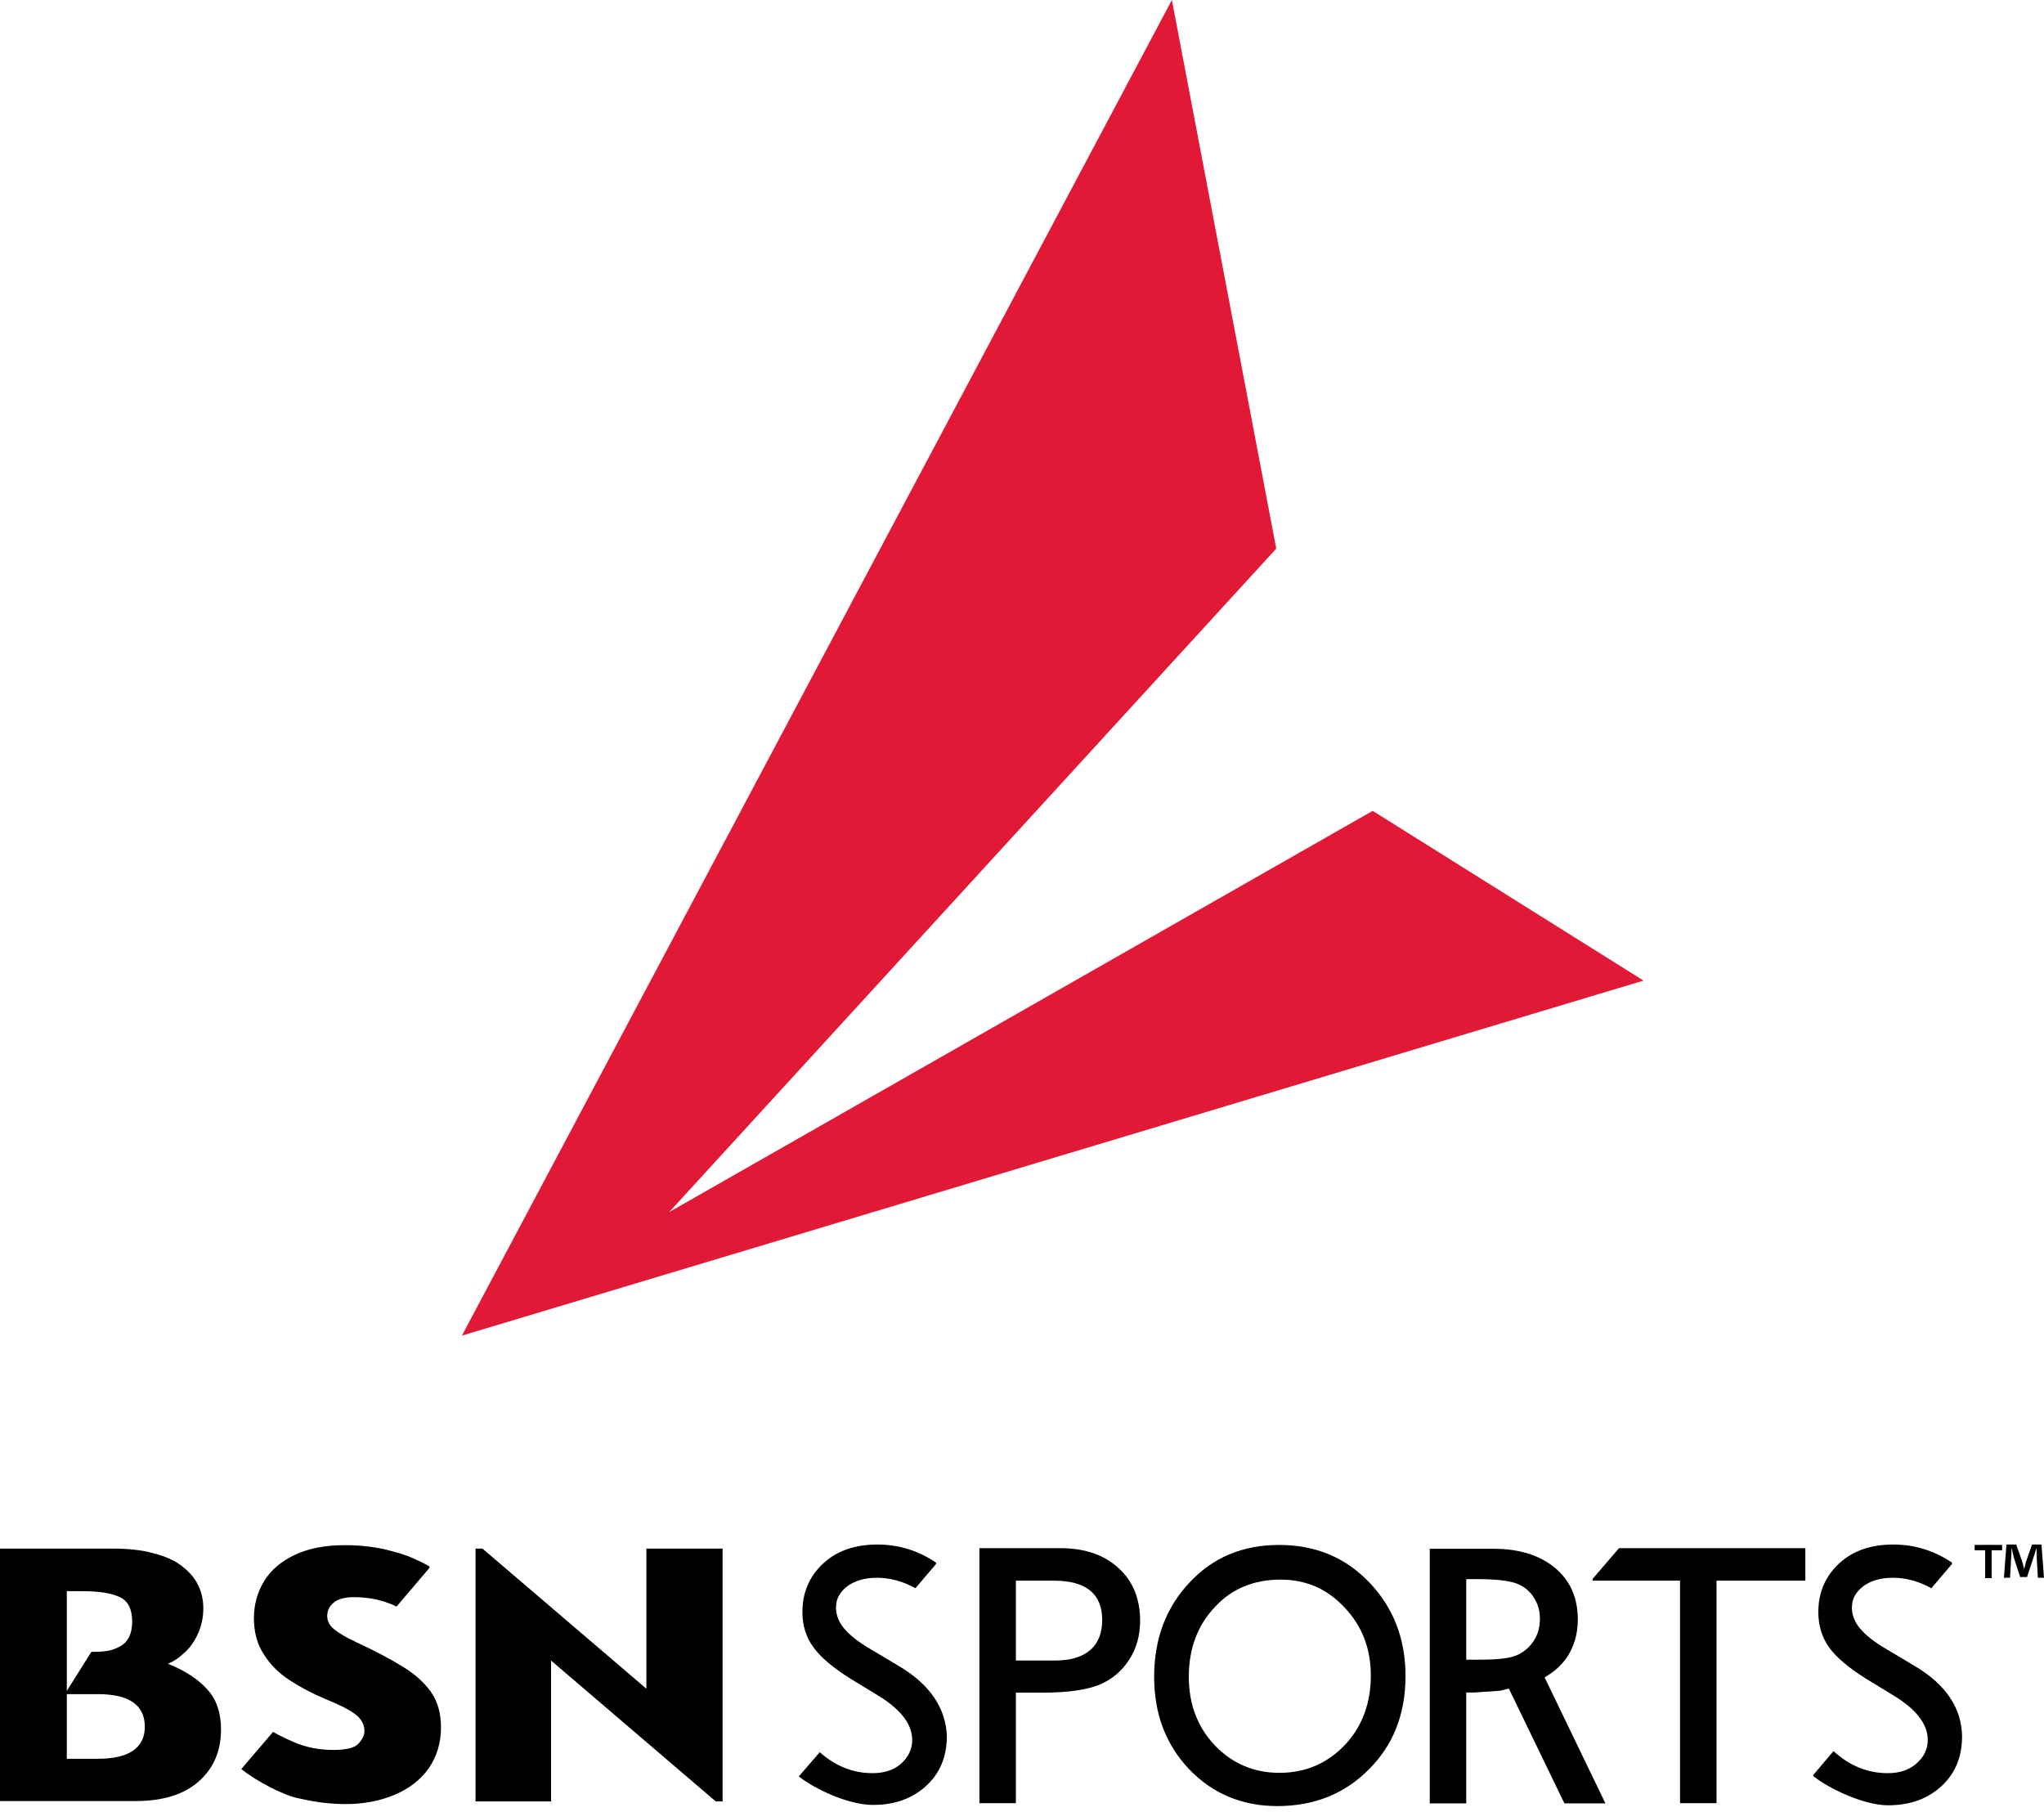
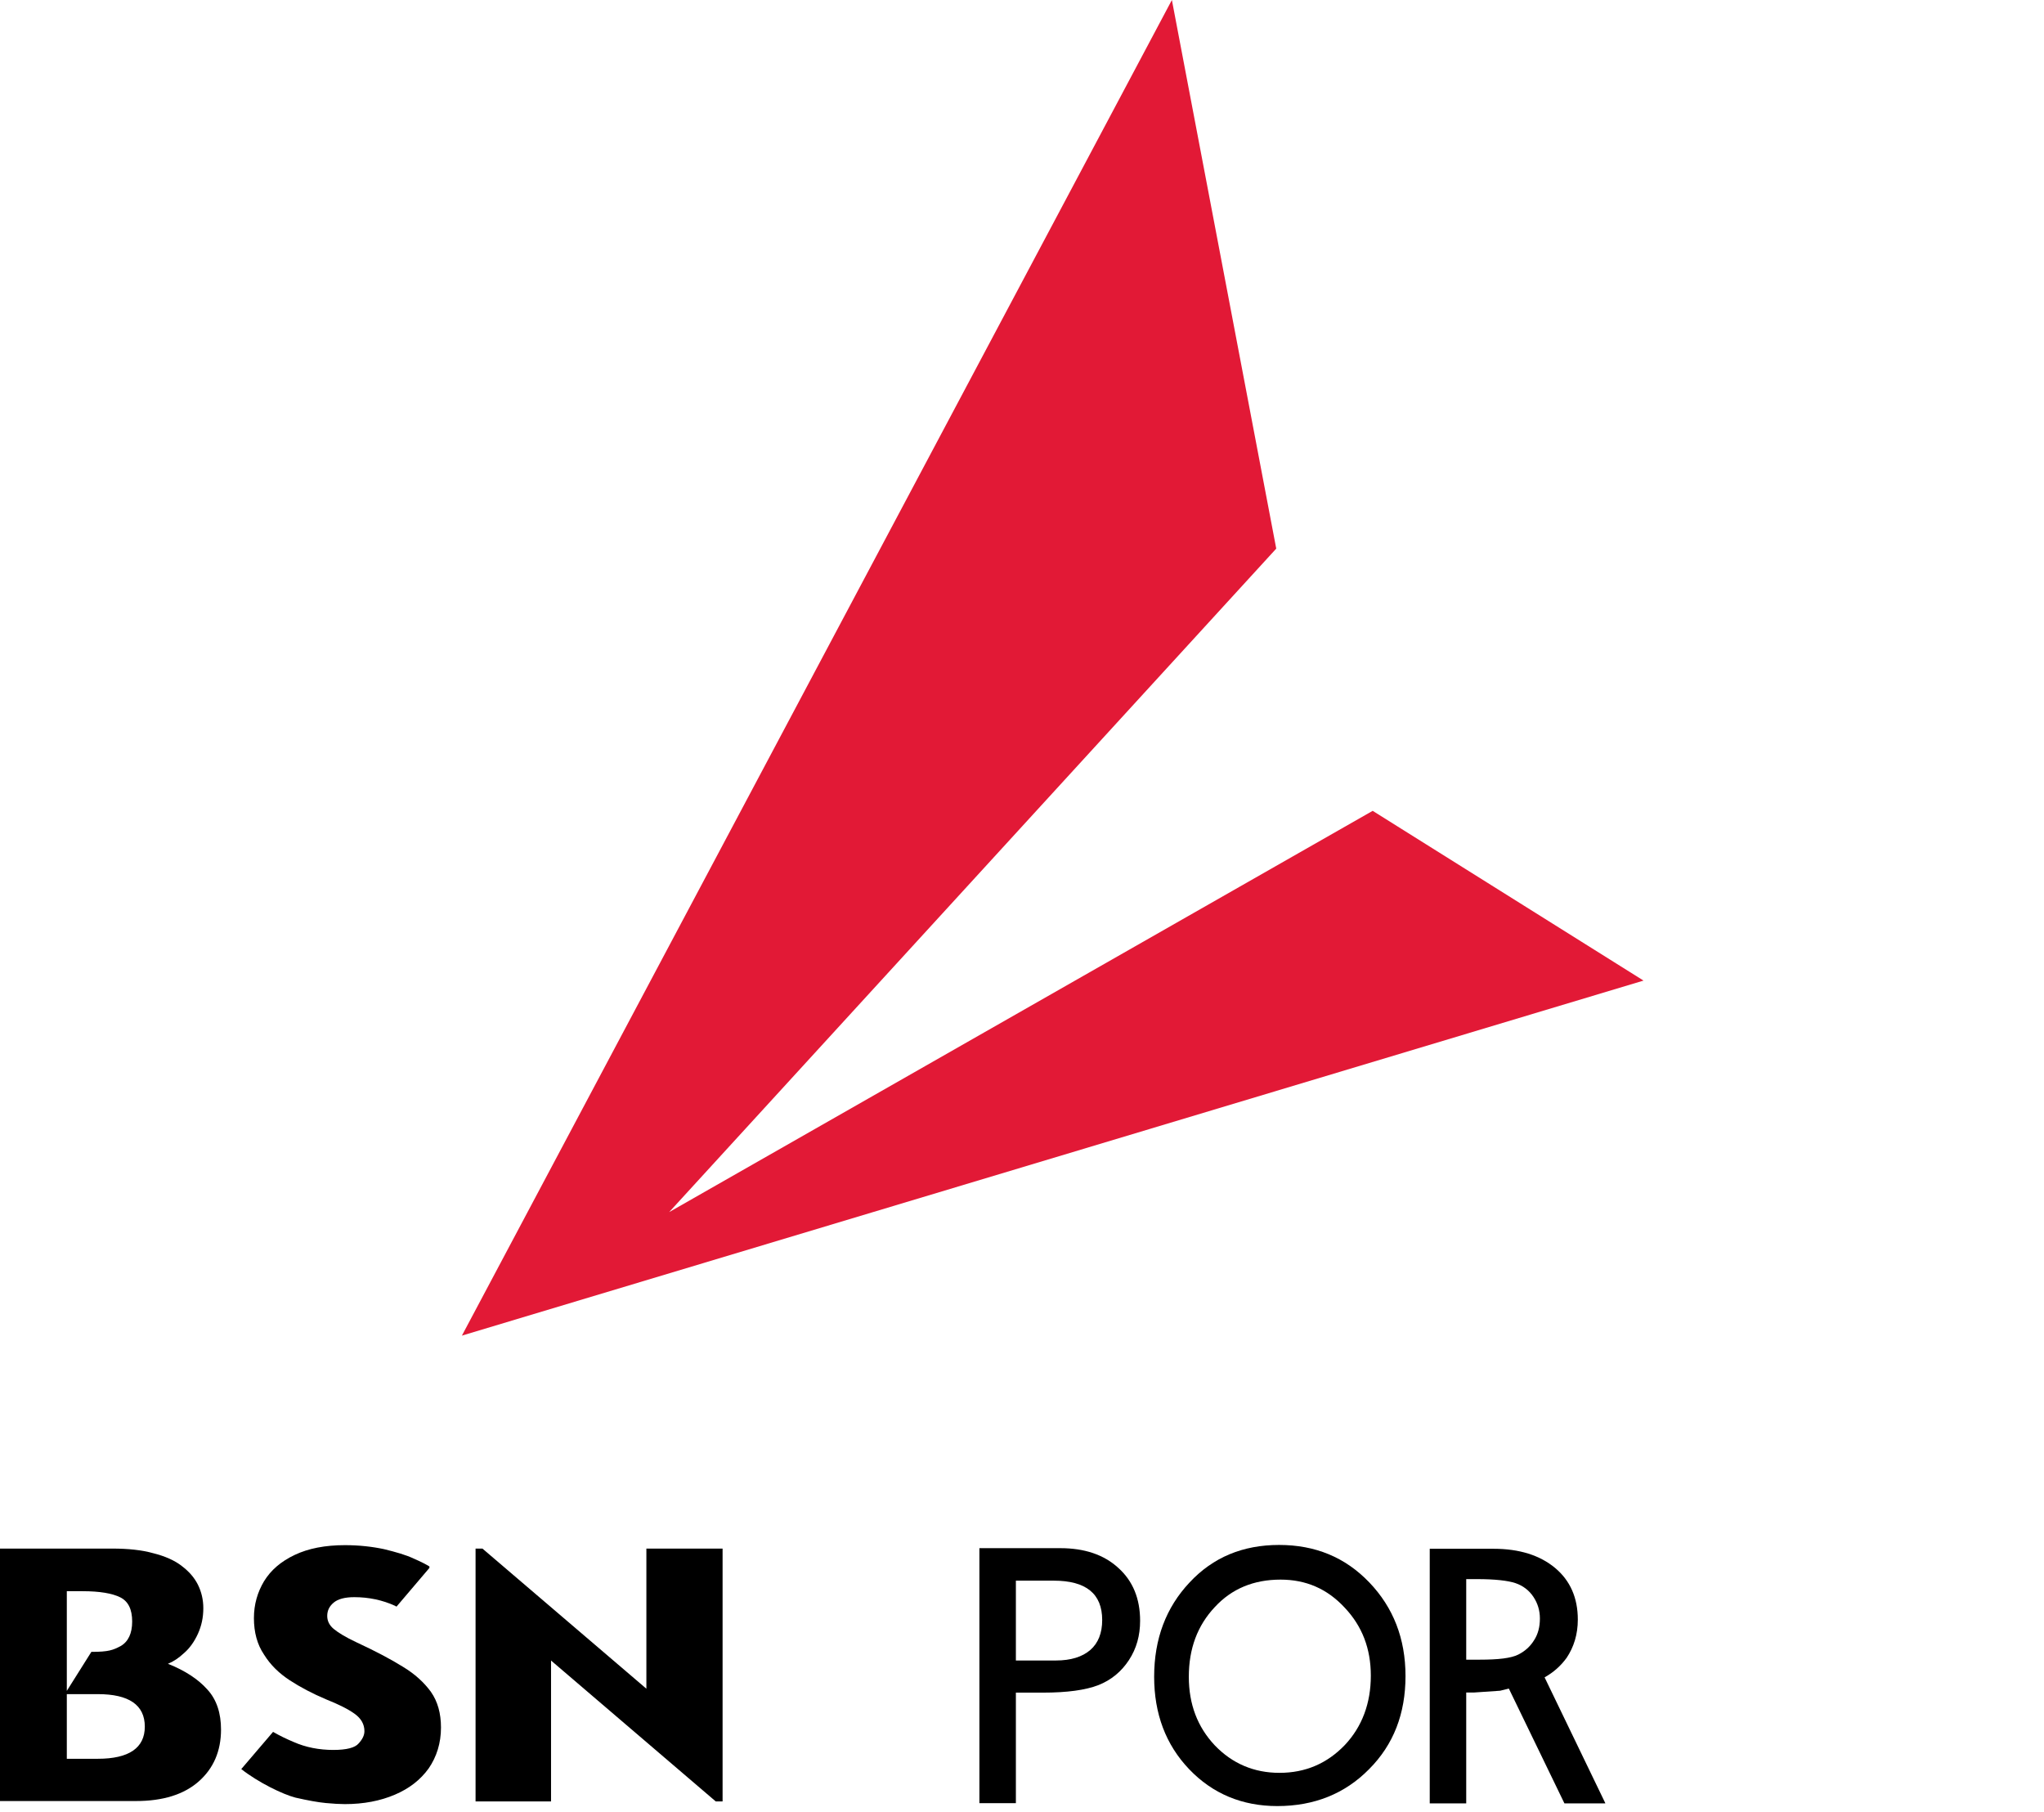
<svg xmlns="http://www.w3.org/2000/svg" width="176" height="156" viewBox="0 0 176 156" fill="none">
  <path fill-rule="evenodd" clip-rule="evenodd" d="M100.906 0L39.772 114.992L141.517 84.425L118.195 69.81L57.62 104.357L109.892 47.234L100.906 0Z" fill="#E21936" />
-   <path fill-rule="evenodd" clip-rule="evenodd" d="M77.426 143.458L75.031 142.027C73.943 141.405 73.166 140.783 72.699 140.224C72.202 139.633 71.984 139.042 71.984 138.389C71.984 137.643 72.326 137.052 72.979 136.554C73.632 136.088 74.472 135.839 75.498 135.839C76.648 135.839 77.768 136.15 78.825 136.741L80.598 134.657V134.533C79.074 133.507 77.395 132.978 75.56 132.978C73.632 132.978 72.077 133.507 70.896 134.595C69.714 135.684 69.092 137.083 69.092 138.793C69.092 139.944 69.403 140.97 70.056 141.841C70.678 142.711 71.766 143.613 73.259 144.546L75.653 146.007C77.581 147.189 78.545 148.464 78.545 149.801C78.545 150.61 78.203 151.294 77.581 151.853C76.928 152.413 76.12 152.662 75.125 152.662C73.477 152.662 71.953 152.071 70.585 150.858L68.781 152.942C70.056 153.968 73.01 155.398 75.156 155.398C77.053 155.398 78.576 154.839 79.758 153.75C80.94 152.662 81.531 151.231 81.531 149.459C81.437 147.096 80.1 145.043 77.426 143.458Z" fill="black" />
  <path fill-rule="evenodd" clip-rule="evenodd" d="M84.332 155.244V133.291H91.297C93.381 133.291 95.06 133.851 96.304 135.001C97.548 136.121 98.17 137.644 98.17 139.541C98.17 140.816 97.859 141.935 97.206 142.931C96.553 143.926 95.682 144.641 94.594 145.076C93.474 145.511 91.888 145.729 89.805 145.729H87.473V155.244H84.332ZM90.738 136.089H87.473V142.962H90.924C92.199 142.962 93.194 142.651 93.878 142.06C94.562 141.469 94.905 140.598 94.905 139.479C94.905 137.209 93.505 136.089 90.738 136.089Z" fill="black" />
  <path fill-rule="evenodd" clip-rule="evenodd" d="M138.222 155.236L132.998 144.414C133.775 143.979 134.397 143.419 134.895 142.735C135.517 141.802 135.859 140.714 135.859 139.439C135.859 137.573 135.206 136.081 133.9 134.992C132.594 133.904 130.821 133.344 128.613 133.344H123.109V155.267H126.25V145.72H126.903L129.173 145.565L129.919 145.378L134.708 155.267H138.222V155.236ZM127.432 142.891H126.25V135.956H127.183C128.707 135.956 129.826 136.081 130.479 136.298C131.132 136.516 131.661 136.92 132.034 137.48C132.407 138.04 132.594 138.662 132.594 139.346C132.594 140.061 132.438 140.683 132.096 141.212C131.754 141.771 131.288 142.175 130.728 142.455C130.106 142.766 129.018 142.891 127.432 142.891Z" fill="black" />
  <path fill-rule="evenodd" clip-rule="evenodd" d="M110.138 133.014C113.248 133.014 115.829 134.071 117.912 136.248C119.964 138.394 121.022 141.068 121.022 144.302C121.022 147.536 119.995 150.21 117.881 152.324C115.797 154.439 113.154 155.496 109.983 155.496C106.966 155.496 104.416 154.439 102.395 152.324C100.374 150.21 99.379 147.536 99.379 144.364C99.379 141.099 100.405 138.394 102.426 136.248C104.448 134.071 107.028 133.014 110.138 133.014ZM110.262 135.999C107.961 135.999 106.064 136.777 104.603 138.362C103.11 139.948 102.364 141.938 102.364 144.364C102.364 146.727 103.11 148.686 104.603 150.272C106.096 151.827 107.961 152.635 110.169 152.635C112.408 152.635 114.274 151.827 115.797 150.241C117.29 148.655 118.036 146.634 118.036 144.271C118.036 141.938 117.29 140.011 115.797 138.425C114.274 136.777 112.439 135.999 110.262 135.999Z" fill="black" />
-   <path fill-rule="evenodd" clip-rule="evenodd" d="M139.405 133.291L137.135 135.934V136.089H144.66V155.244H147.801V136.089H155.45V133.291H139.405Z" fill="black" />
  <path fill-rule="evenodd" clip-rule="evenodd" d="M19.031 148.906C19.031 150.771 18.378 152.264 17.103 153.383C15.828 154.503 14.024 155.062 11.723 155.062H0V133.327H9.671C11.039 133.327 12.221 133.451 13.216 133.731C14.211 133.98 15.05 134.353 15.641 134.819C16.263 135.286 16.73 135.814 17.041 136.436C17.351 137.058 17.507 137.742 17.507 138.457C17.507 139.266 17.351 139.981 17.041 140.665C16.73 141.349 16.325 141.909 15.859 142.313C15.392 142.749 14.926 143.06 14.46 143.246C15.952 143.837 17.072 144.583 17.849 145.454C18.657 146.325 19.031 147.506 19.031 148.906ZM11.381 139.608C11.381 138.551 11.039 137.867 10.355 137.525C9.671 137.182 8.582 136.996 7.121 136.996H5.753V145.578L7.867 142.22C9.36 142.22 9.733 142.064 10.386 141.722C11.039 141.349 11.381 140.634 11.381 139.608ZM12.469 148.657C12.469 146.791 11.101 145.858 8.427 145.858H5.753V151.424H8.427C11.101 151.424 12.469 150.491 12.469 148.657Z" fill="black" />
  <path fill-rule="evenodd" clip-rule="evenodd" d="M34.706 143.511C33.711 142.889 32.374 142.174 30.695 141.397C29.762 140.961 29.109 140.557 28.736 140.246C28.363 139.935 28.176 139.562 28.176 139.127C28.176 138.66 28.363 138.287 28.736 137.976C29.109 137.665 29.7 137.51 30.508 137.51C31.752 137.51 32.934 137.758 34.022 138.256C34.053 138.287 34.115 138.318 34.147 138.318L36.976 134.991V134.866C36.727 134.711 36.261 134.462 35.608 134.182C34.955 133.871 34.084 133.623 33.058 133.374C32.032 133.156 30.913 133.032 29.7 133.032C27.99 133.032 26.559 133.312 25.378 133.871C24.196 134.431 23.325 135.177 22.734 136.141C22.175 137.074 21.864 138.132 21.864 139.313C21.864 140.526 22.144 141.583 22.734 142.454C23.294 143.356 24.04 144.071 24.942 144.662C25.844 145.252 26.901 145.812 28.083 146.31C29.171 146.745 29.98 147.149 30.54 147.554C31.099 147.958 31.379 148.455 31.379 149.046C31.379 149.388 31.224 149.73 30.881 150.103C30.571 150.477 29.824 150.663 28.705 150.663C27.492 150.663 26.341 150.445 25.284 149.979C24.694 149.73 24.103 149.45 23.512 149.108L20.775 152.311C22.237 153.462 24.351 154.488 25.44 154.768C26.528 155.017 27.399 155.172 28.052 155.234C28.705 155.296 29.265 155.327 29.7 155.327C31.317 155.327 32.747 155.048 33.991 154.519C35.235 153.99 36.199 153.244 36.914 152.249C37.598 151.254 37.971 150.072 37.971 148.735C37.971 147.522 37.691 146.496 37.101 145.657C36.51 144.848 35.732 144.133 34.706 143.511Z" fill="black" />
  <path fill-rule="evenodd" clip-rule="evenodd" d="M62.219 155.094H61.628L47.448 142.966V155.094H40.949V133.327H41.54L55.657 145.392V133.327H62.219V155.094Z" fill="black" />
-   <path fill-rule="evenodd" clip-rule="evenodd" d="M164.902 143.458L162.507 142.027C161.419 141.405 160.642 140.783 160.175 140.224C159.678 139.633 159.46 139.042 159.46 138.389C159.46 137.643 159.802 137.052 160.455 136.554C161.108 136.088 161.948 135.839 162.974 135.839C164.124 135.839 165.244 136.15 166.301 136.741L168.074 134.657V134.533C166.55 133.507 164.871 132.978 163.036 132.978C161.108 132.978 159.553 133.507 158.372 134.595C157.19 135.684 156.568 137.083 156.568 138.793C156.568 139.944 156.879 140.97 157.501 141.841C158.123 142.711 159.211 143.613 160.704 144.546L163.098 146.007C165.026 147.189 165.99 148.464 165.99 149.801C165.99 150.61 165.648 151.294 164.995 151.853C164.342 152.413 163.534 152.662 162.539 152.662C160.828 152.662 159.273 152.04 157.874 150.765L156.133 152.817V152.911C157.346 153.906 160.424 155.429 162.57 155.429C164.466 155.429 165.99 154.87 167.172 153.781C168.353 152.693 168.944 151.263 168.944 149.49C168.913 147.096 167.576 145.043 164.902 143.458Z" fill="black" />
-   <path fill-rule="evenodd" clip-rule="evenodd" d="M175.471 135.839L175.378 134.16C175.378 133.942 175.378 133.662 175.347 133.351H175.316C175.253 133.6 175.16 133.942 175.067 134.191L174.538 135.777H173.947L173.419 134.16C173.357 133.942 173.294 133.6 173.232 133.351H173.201C173.201 133.6 173.201 133.88 173.17 134.16L173.077 135.839H172.548L172.766 132.978H173.605L174.103 134.378C174.165 134.595 174.227 134.813 174.289 135.093C174.352 134.844 174.414 134.595 174.476 134.378L174.974 132.978H175.782L176 135.839H175.471ZM172.393 133.009V133.476H171.491V135.87H170.931V133.476H170.029V133.009H172.393Z" fill="black" />
</svg>